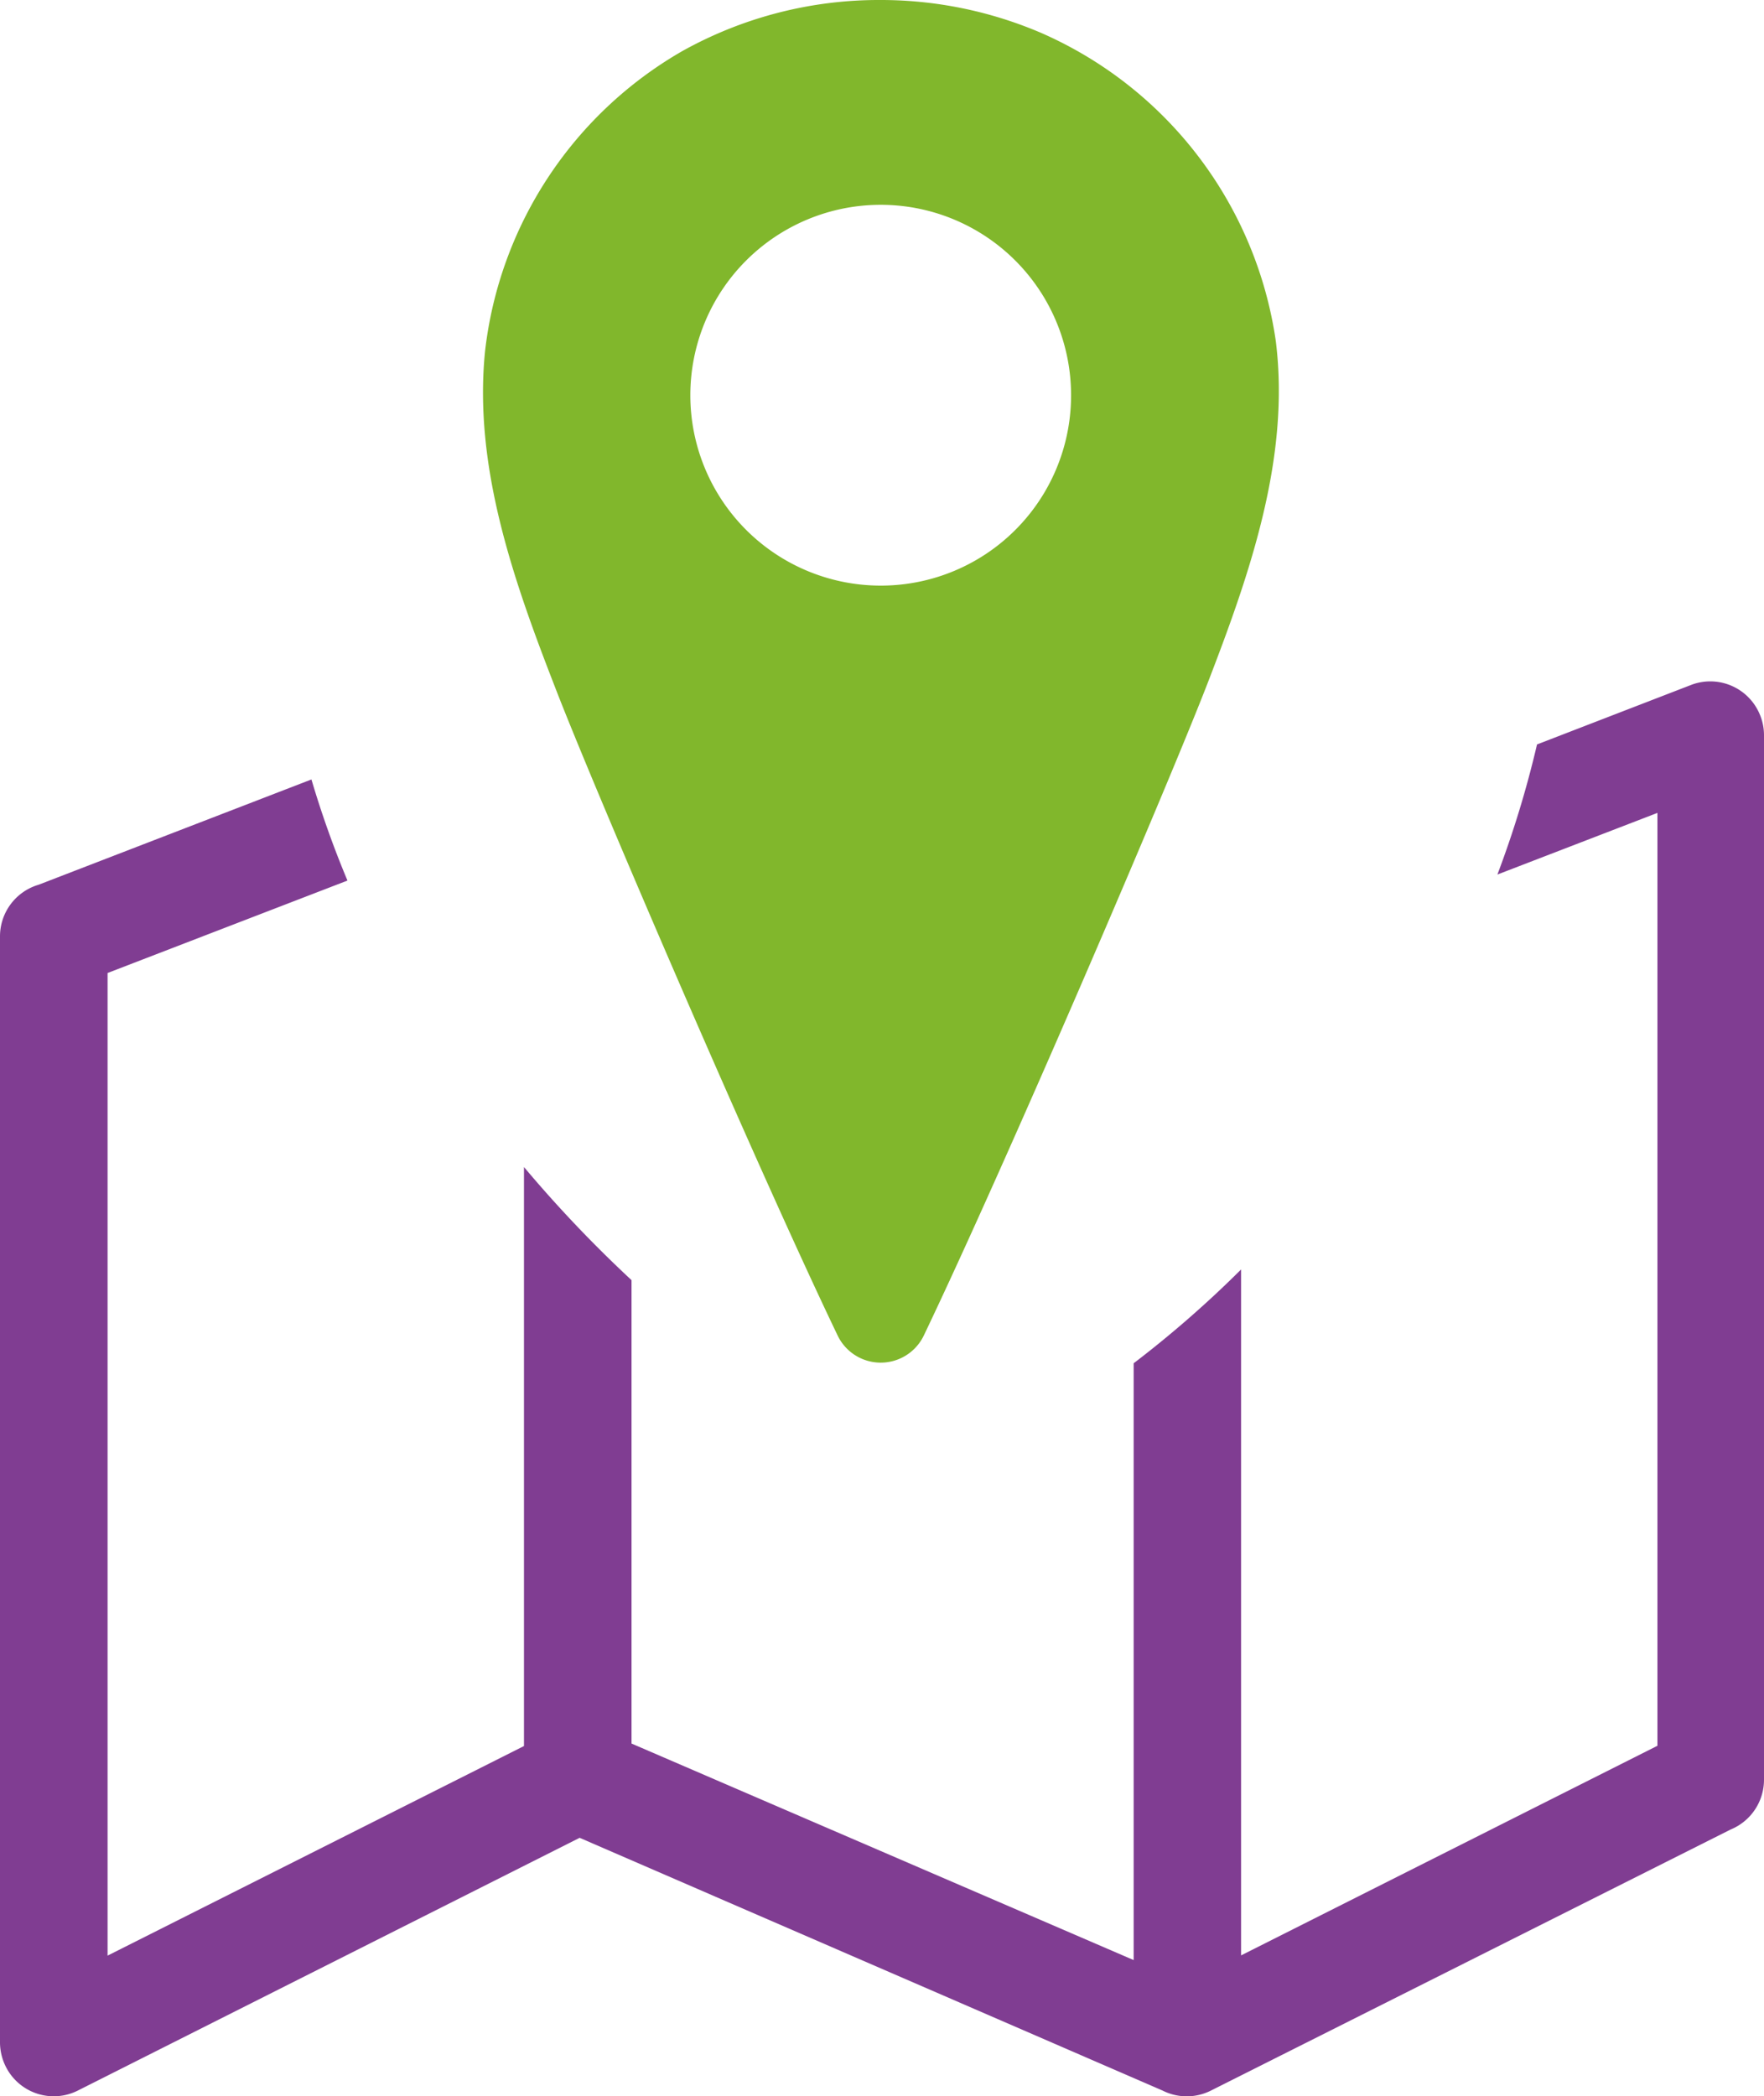
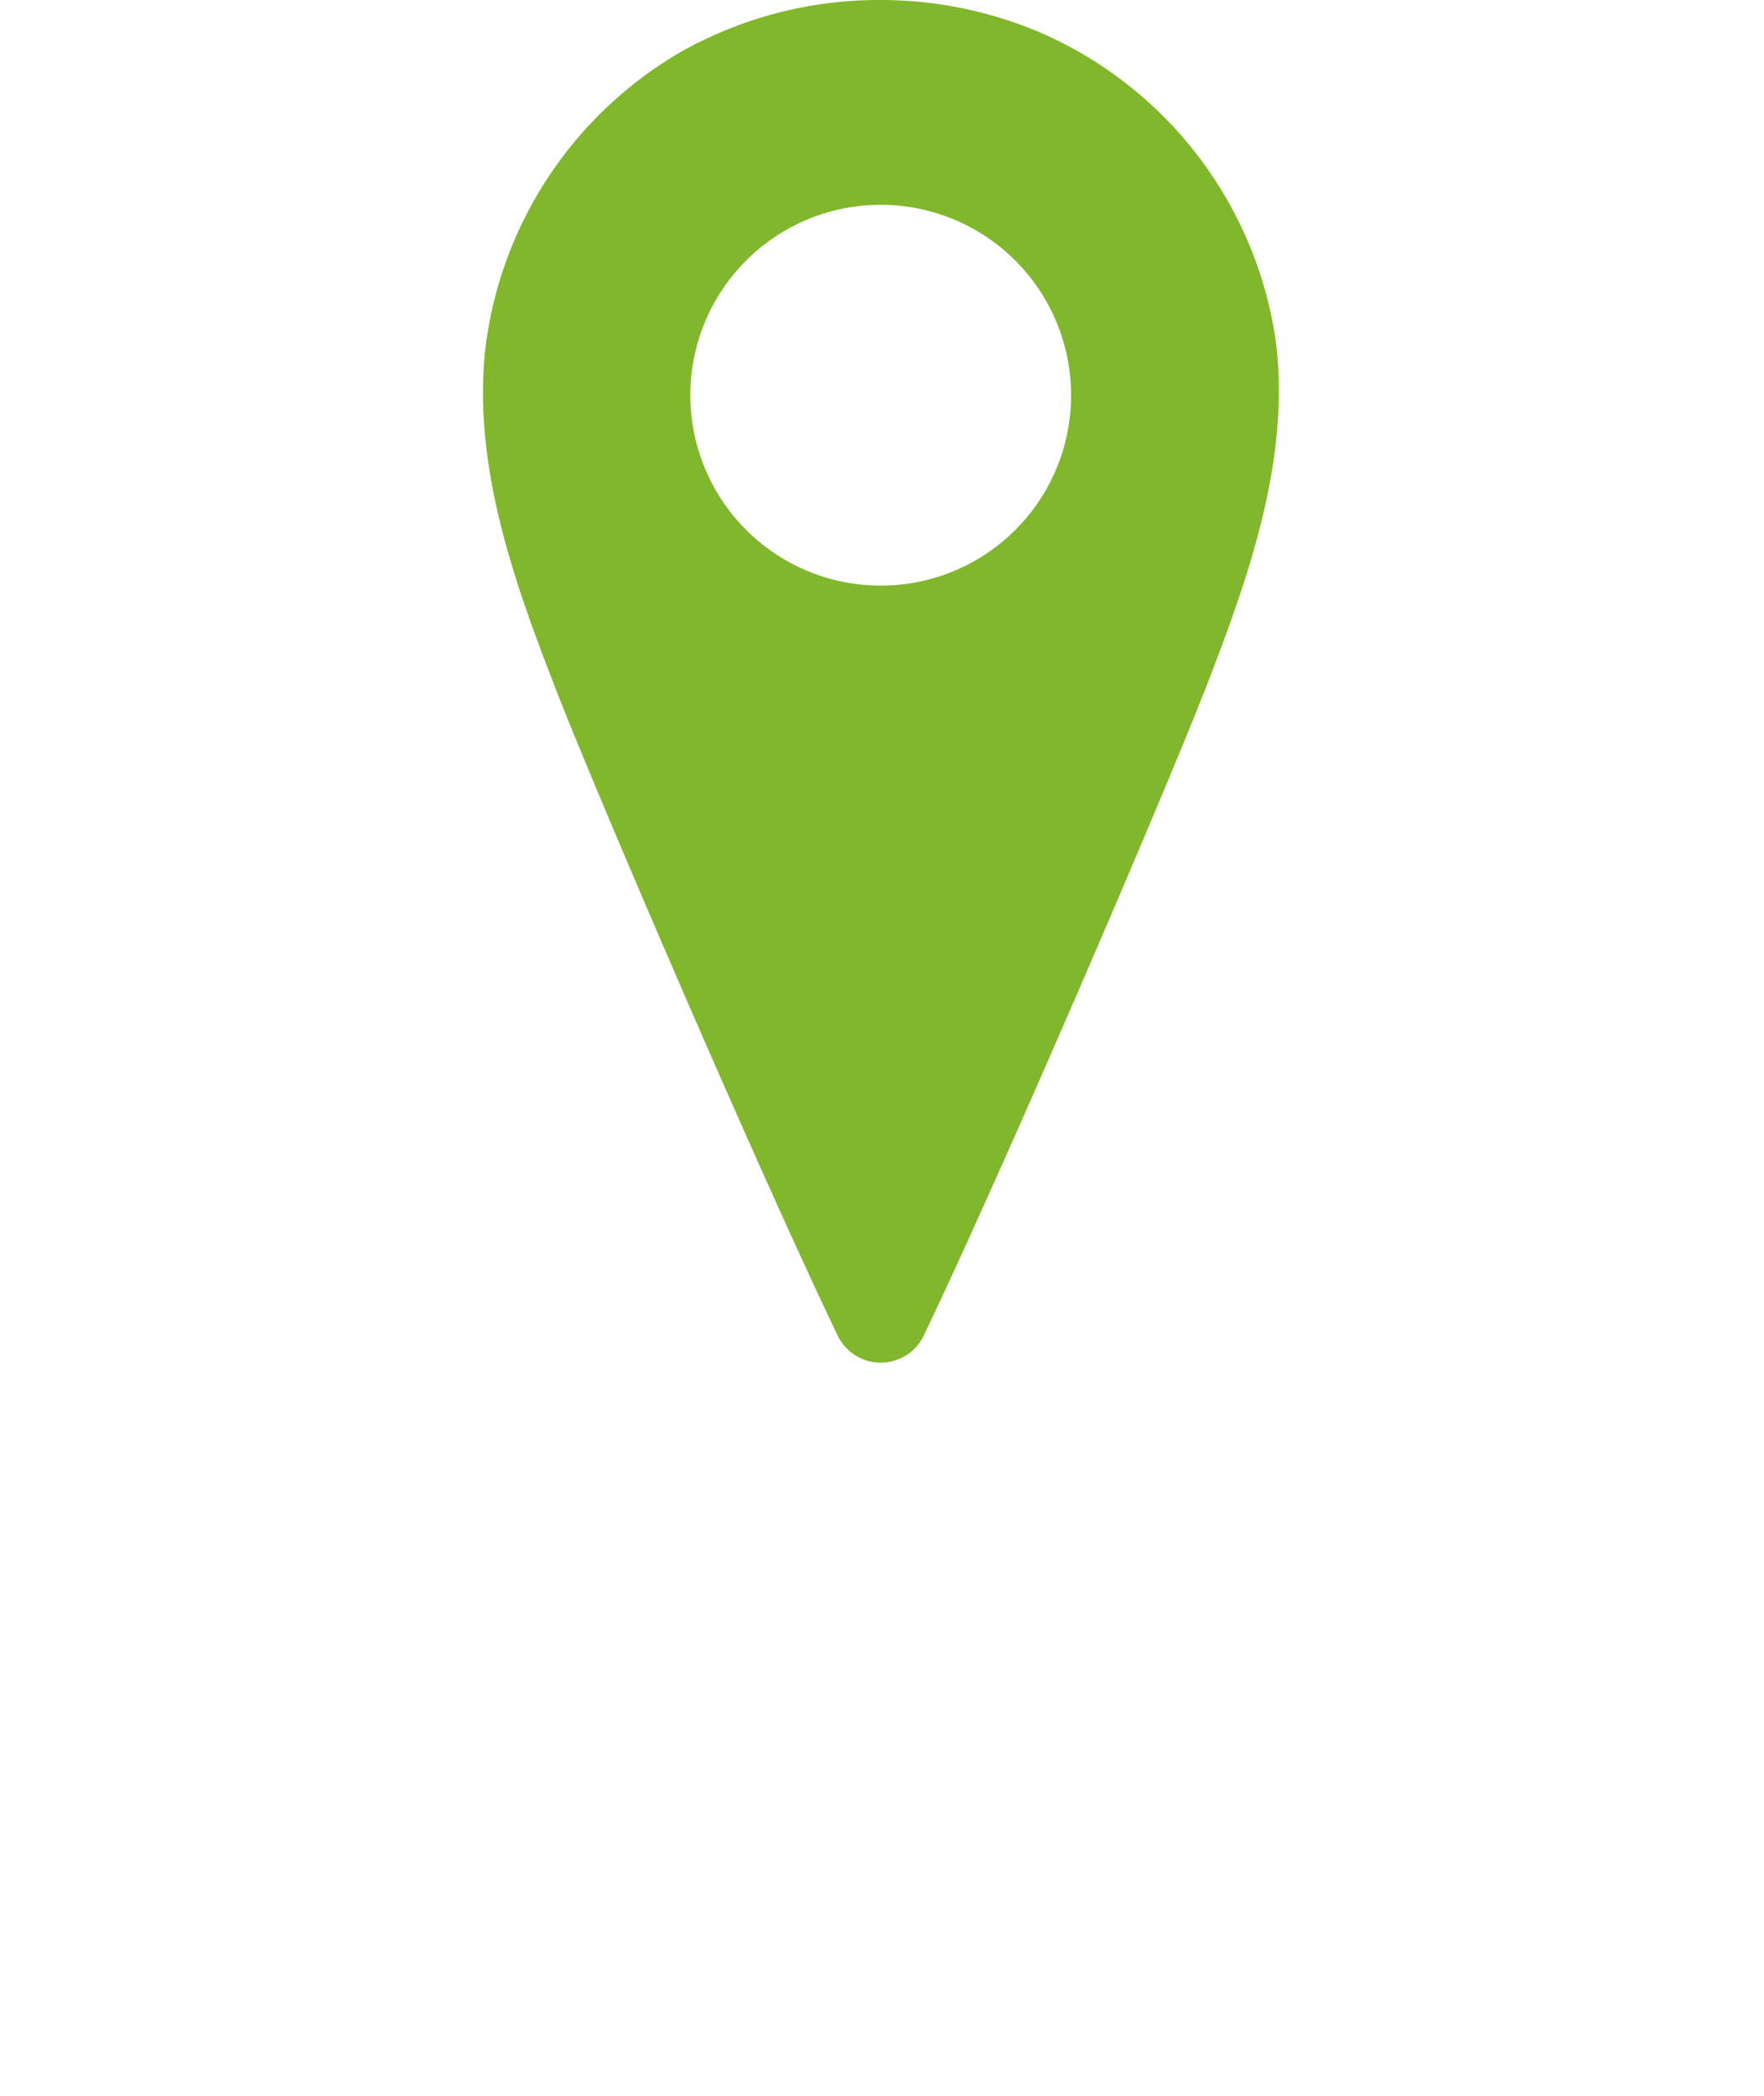
<svg xmlns="http://www.w3.org/2000/svg" width="53.865" height="64">
  <path data-name="Path 37239" d="M26.893 0a12.328 12.328 0 0 0-6.057 1.559 12.159 12.159 0 0 0-6.024 9.158c-.357 3.524.861 6.983 2.143 10.279 1.169 3.037 6.122 14.566 8.623 19.778a1.459 1.459 0 0 0 2.631 0c2.517-5.261 7.5-16.888 8.688-19.973 1.283-3.329 2.5-6.836 2.062-10.376a12.162 12.162 0 0 0-7.161-9.418A12.444 12.444 0 0 0 26.893 0zm0 17.879a5.813 5.813 0 1 1 5.813-5.813 5.808 5.808 0 0 1-5.813 5.813z" fill="#81b72c" />
-   <path d="M19.284 39.083v14.148l15.333 6.611V41.621a33.141 33.141 0 0 0 3.28-2.863v20.941l12.714-6.4V24.818L45.724 26.7a31.332 31.332 0 0 0 1.21-3.972l4.729-1.826a1.638 1.638 0 0 1 2.09.951 1.617 1.617 0 0 1 .112.59v31.886a1.643 1.643 0 0 1-1.017 1.526l-15.867 7.969a1.643 1.643 0 0 1-1.485 0L17.7 56.109 2.38 63.824a1.638 1.638 0 0 1-2.2-.722 1.668 1.668 0 0 1-.18-.733V28.587a1.643 1.643 0 0 1 1.18-1.576l8.33-3.214a29.816 29.816 0 0 0 1.1 3.087l-7.325 2.822v30L16 53.307V35.63a38.792 38.792 0 0 0 3.284 3.453z" fill="#803d92" fill-rule="evenodd" />
</svg>